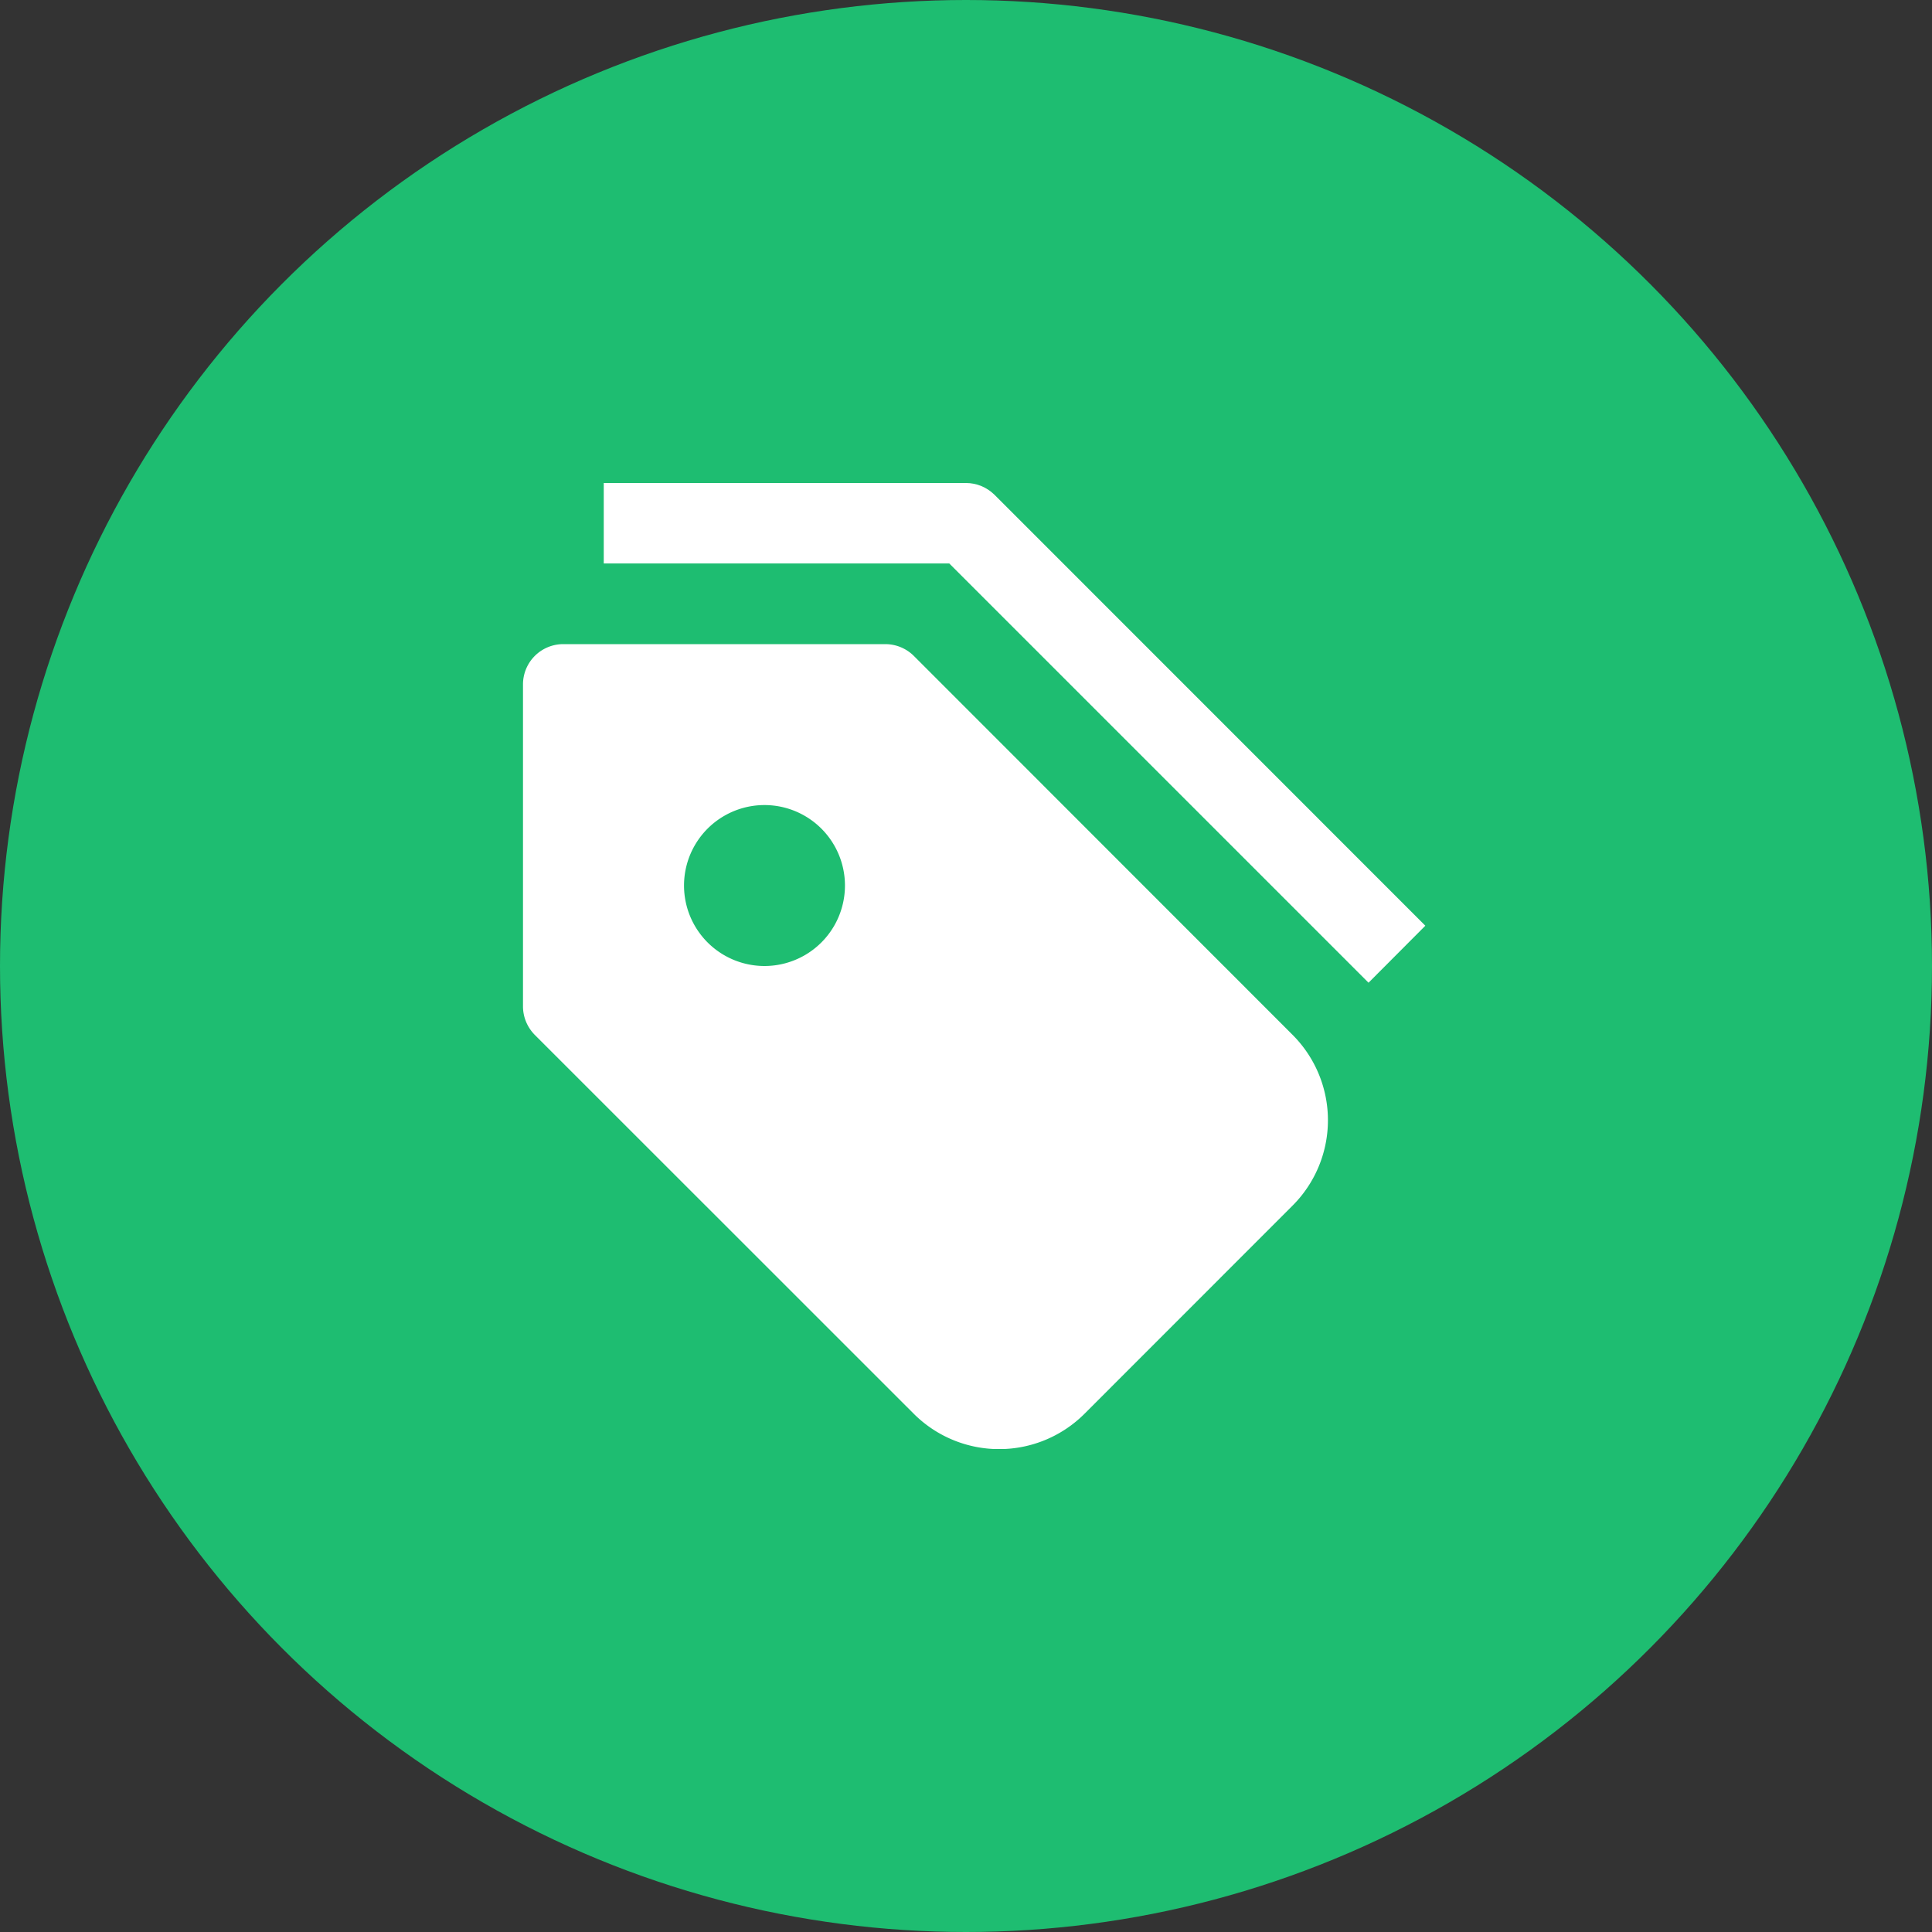
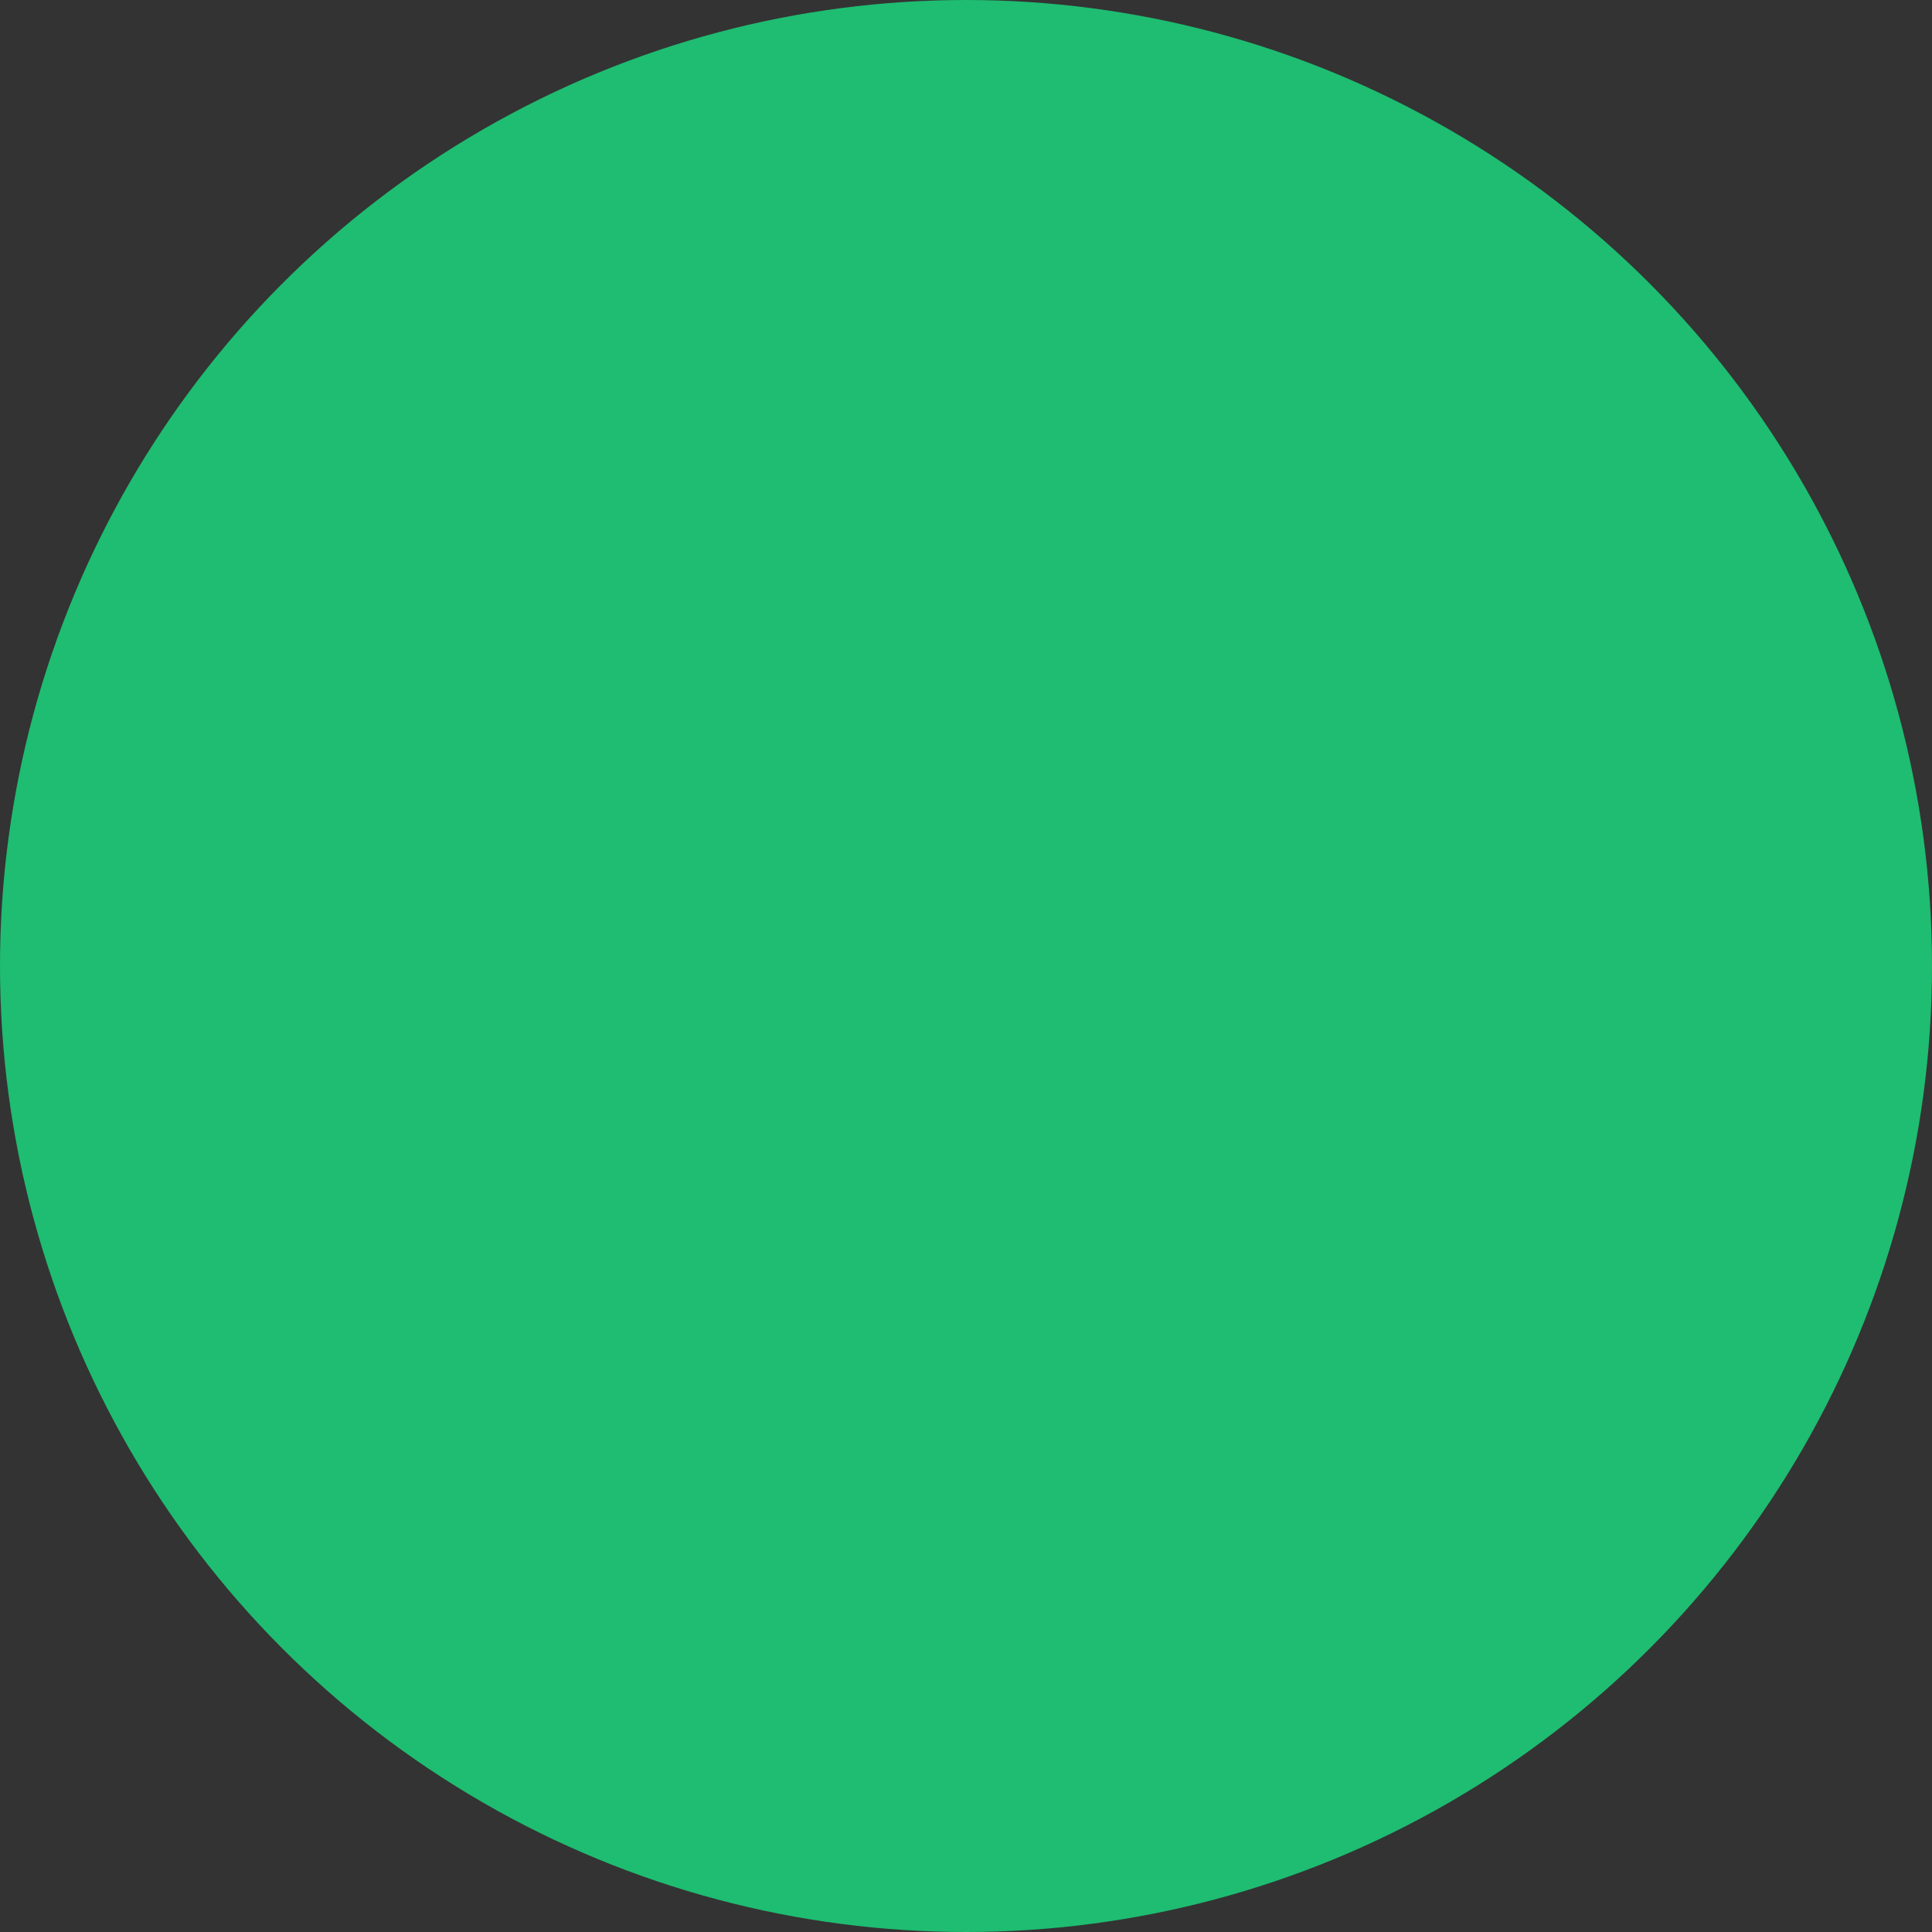
<svg xmlns="http://www.w3.org/2000/svg" fill="none" viewBox="0 0 20 20">
  <rect x="0" y="0" width="20" height="20" fill="#333333" stroke="none" />
  <circle cx="10" cy="10" r="10" fill="#1EBD71" />
  <g fill="#fff" clip-path="url(#icon-label_svg__a)">
-     <path d="m14.167 10.173-4.34-4.34H6.25V5H10c.11 0 .216.044.295.122l4.46 4.461z" />
-     <path d="M13.381 10.713 9.46 6.79a.42.42 0 0 0-.295-.122H5.831a.417.417 0 0 0-.417.417v3.333c0 .11.044.216.122.295l3.923 3.922a1.25 1.25 0 0 0 1.768 0l2.154-2.155a1.25 1.25 0 0 0 0-1.767M7.914 10a.833.833 0 1 1 0-1.666.833.833 0 0 1 0 1.666" />
-   </g>
+     </g>
  <defs>
    <clipPath id="icon-label_svg__a">
      <path fill="#fff" d="M5 5h10v10H5z" />
    </clipPath>
  </defs>
</svg>